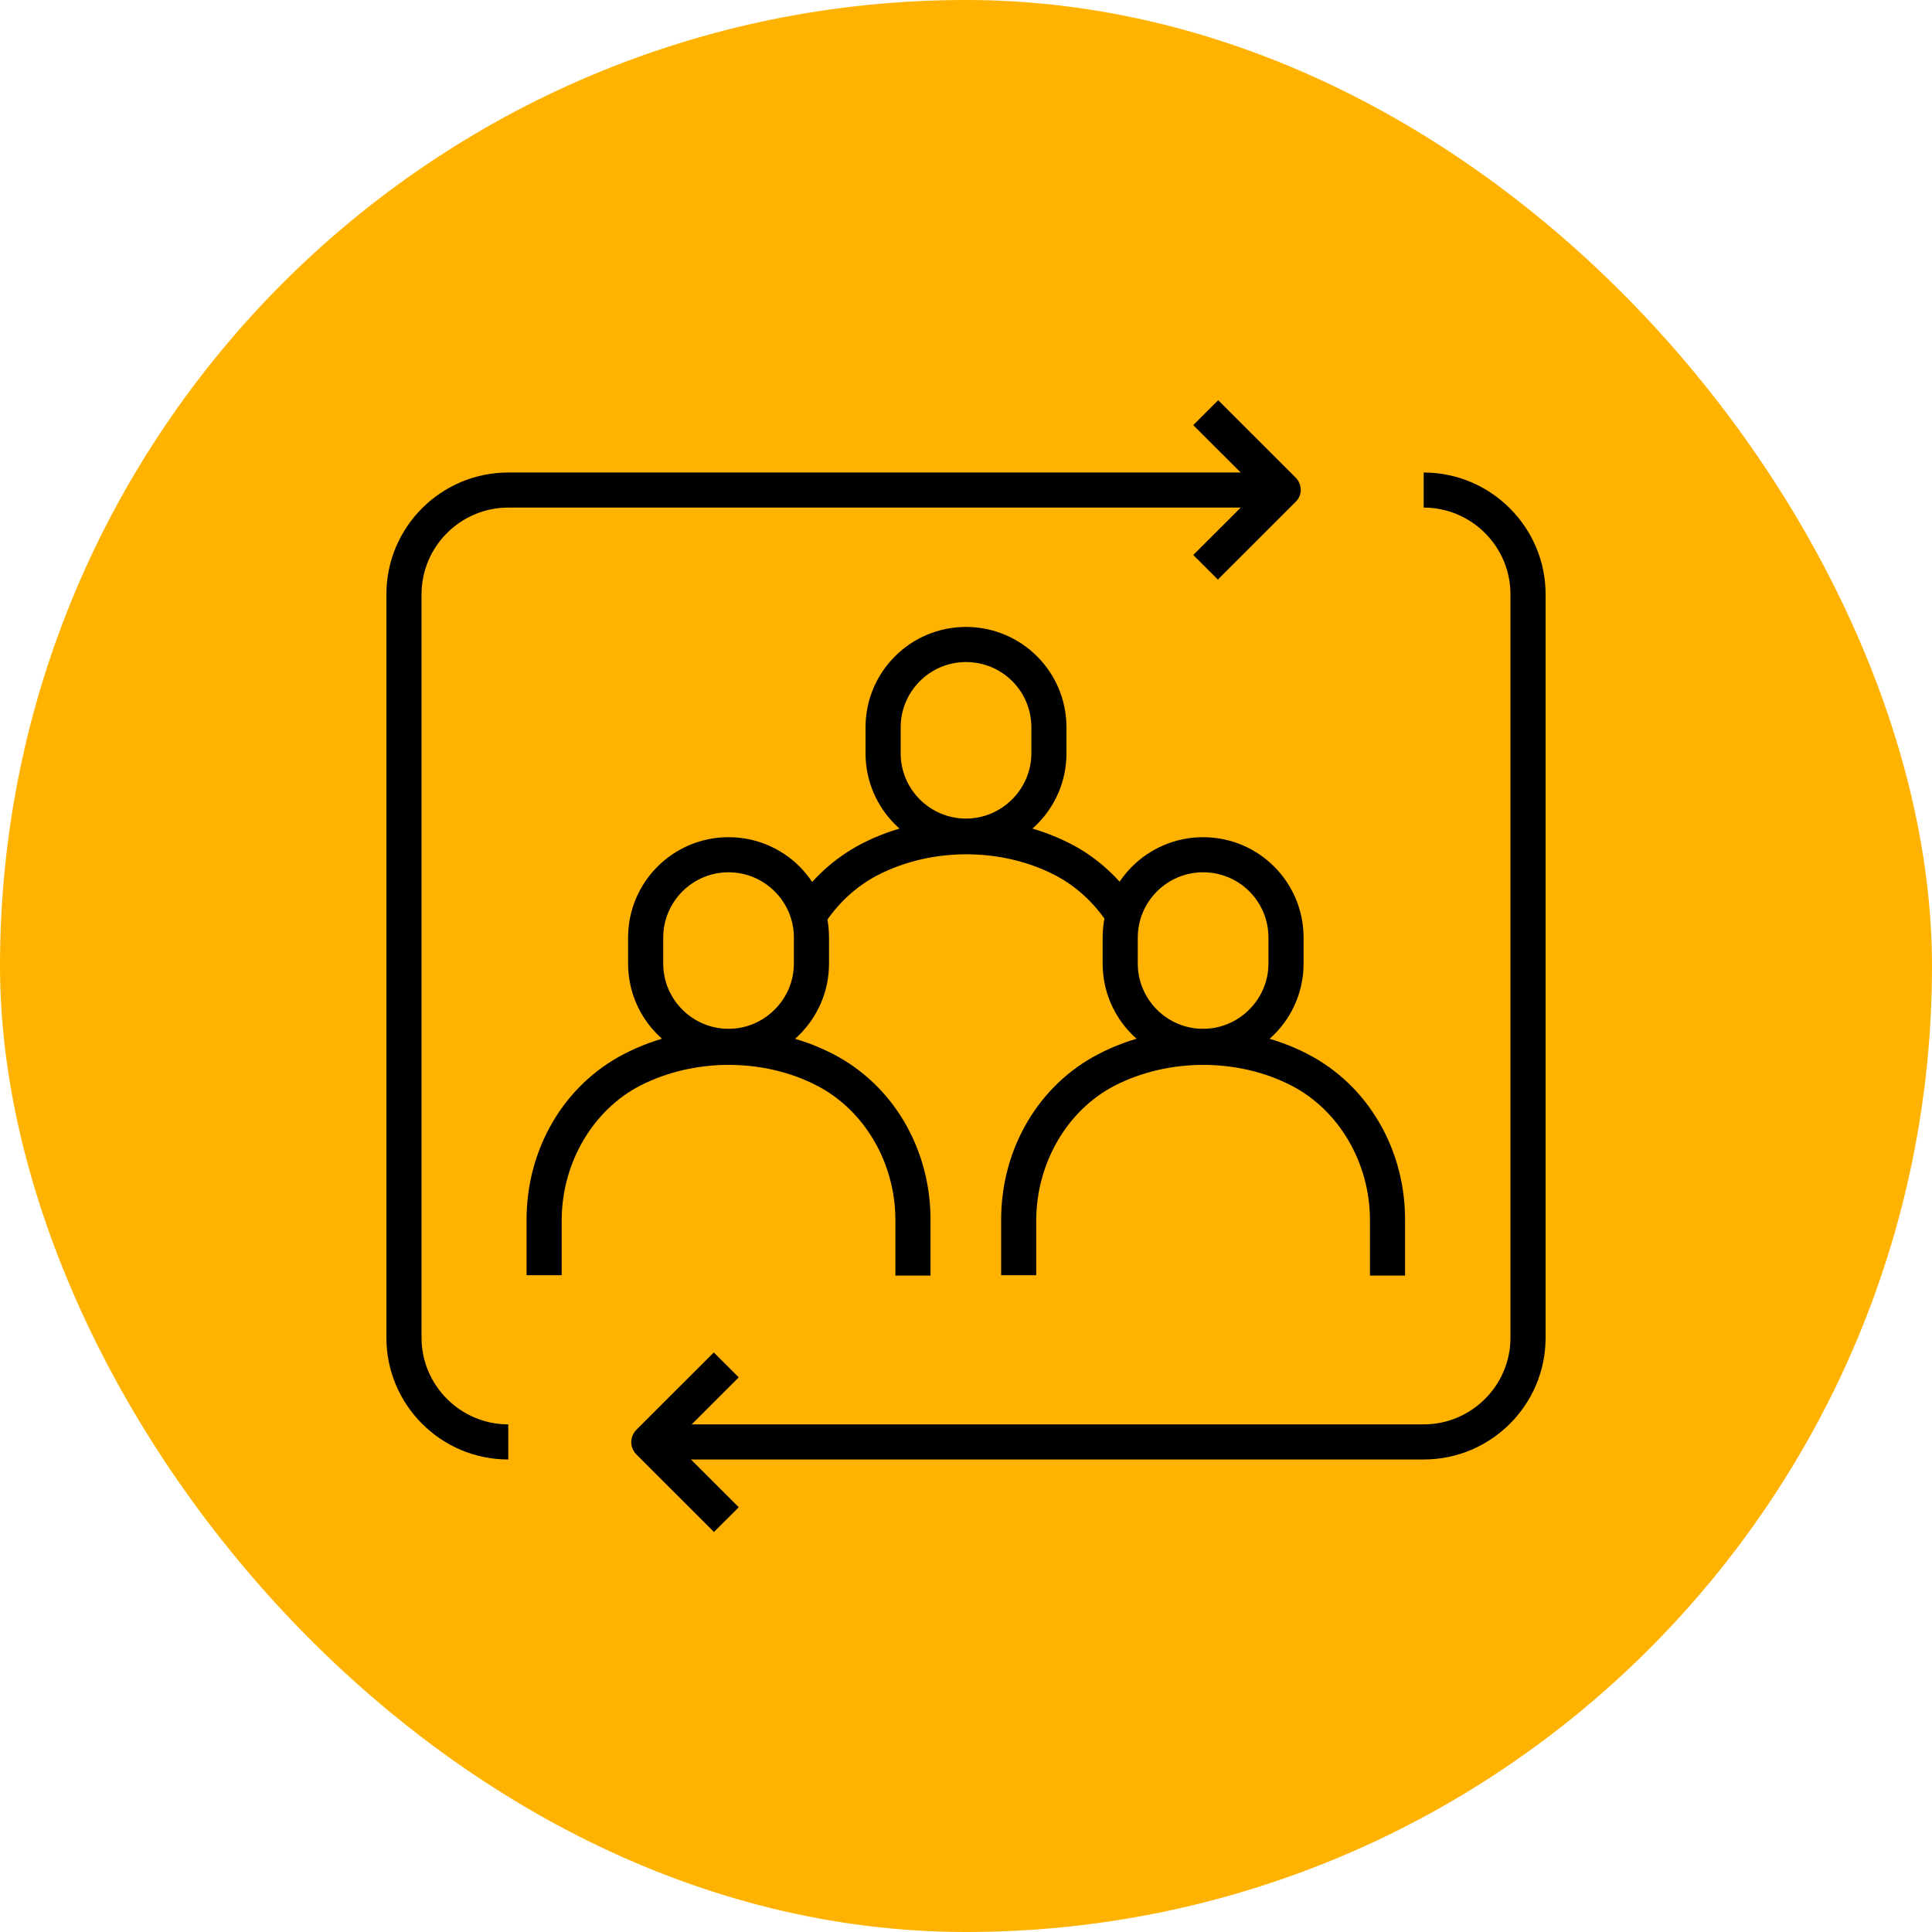
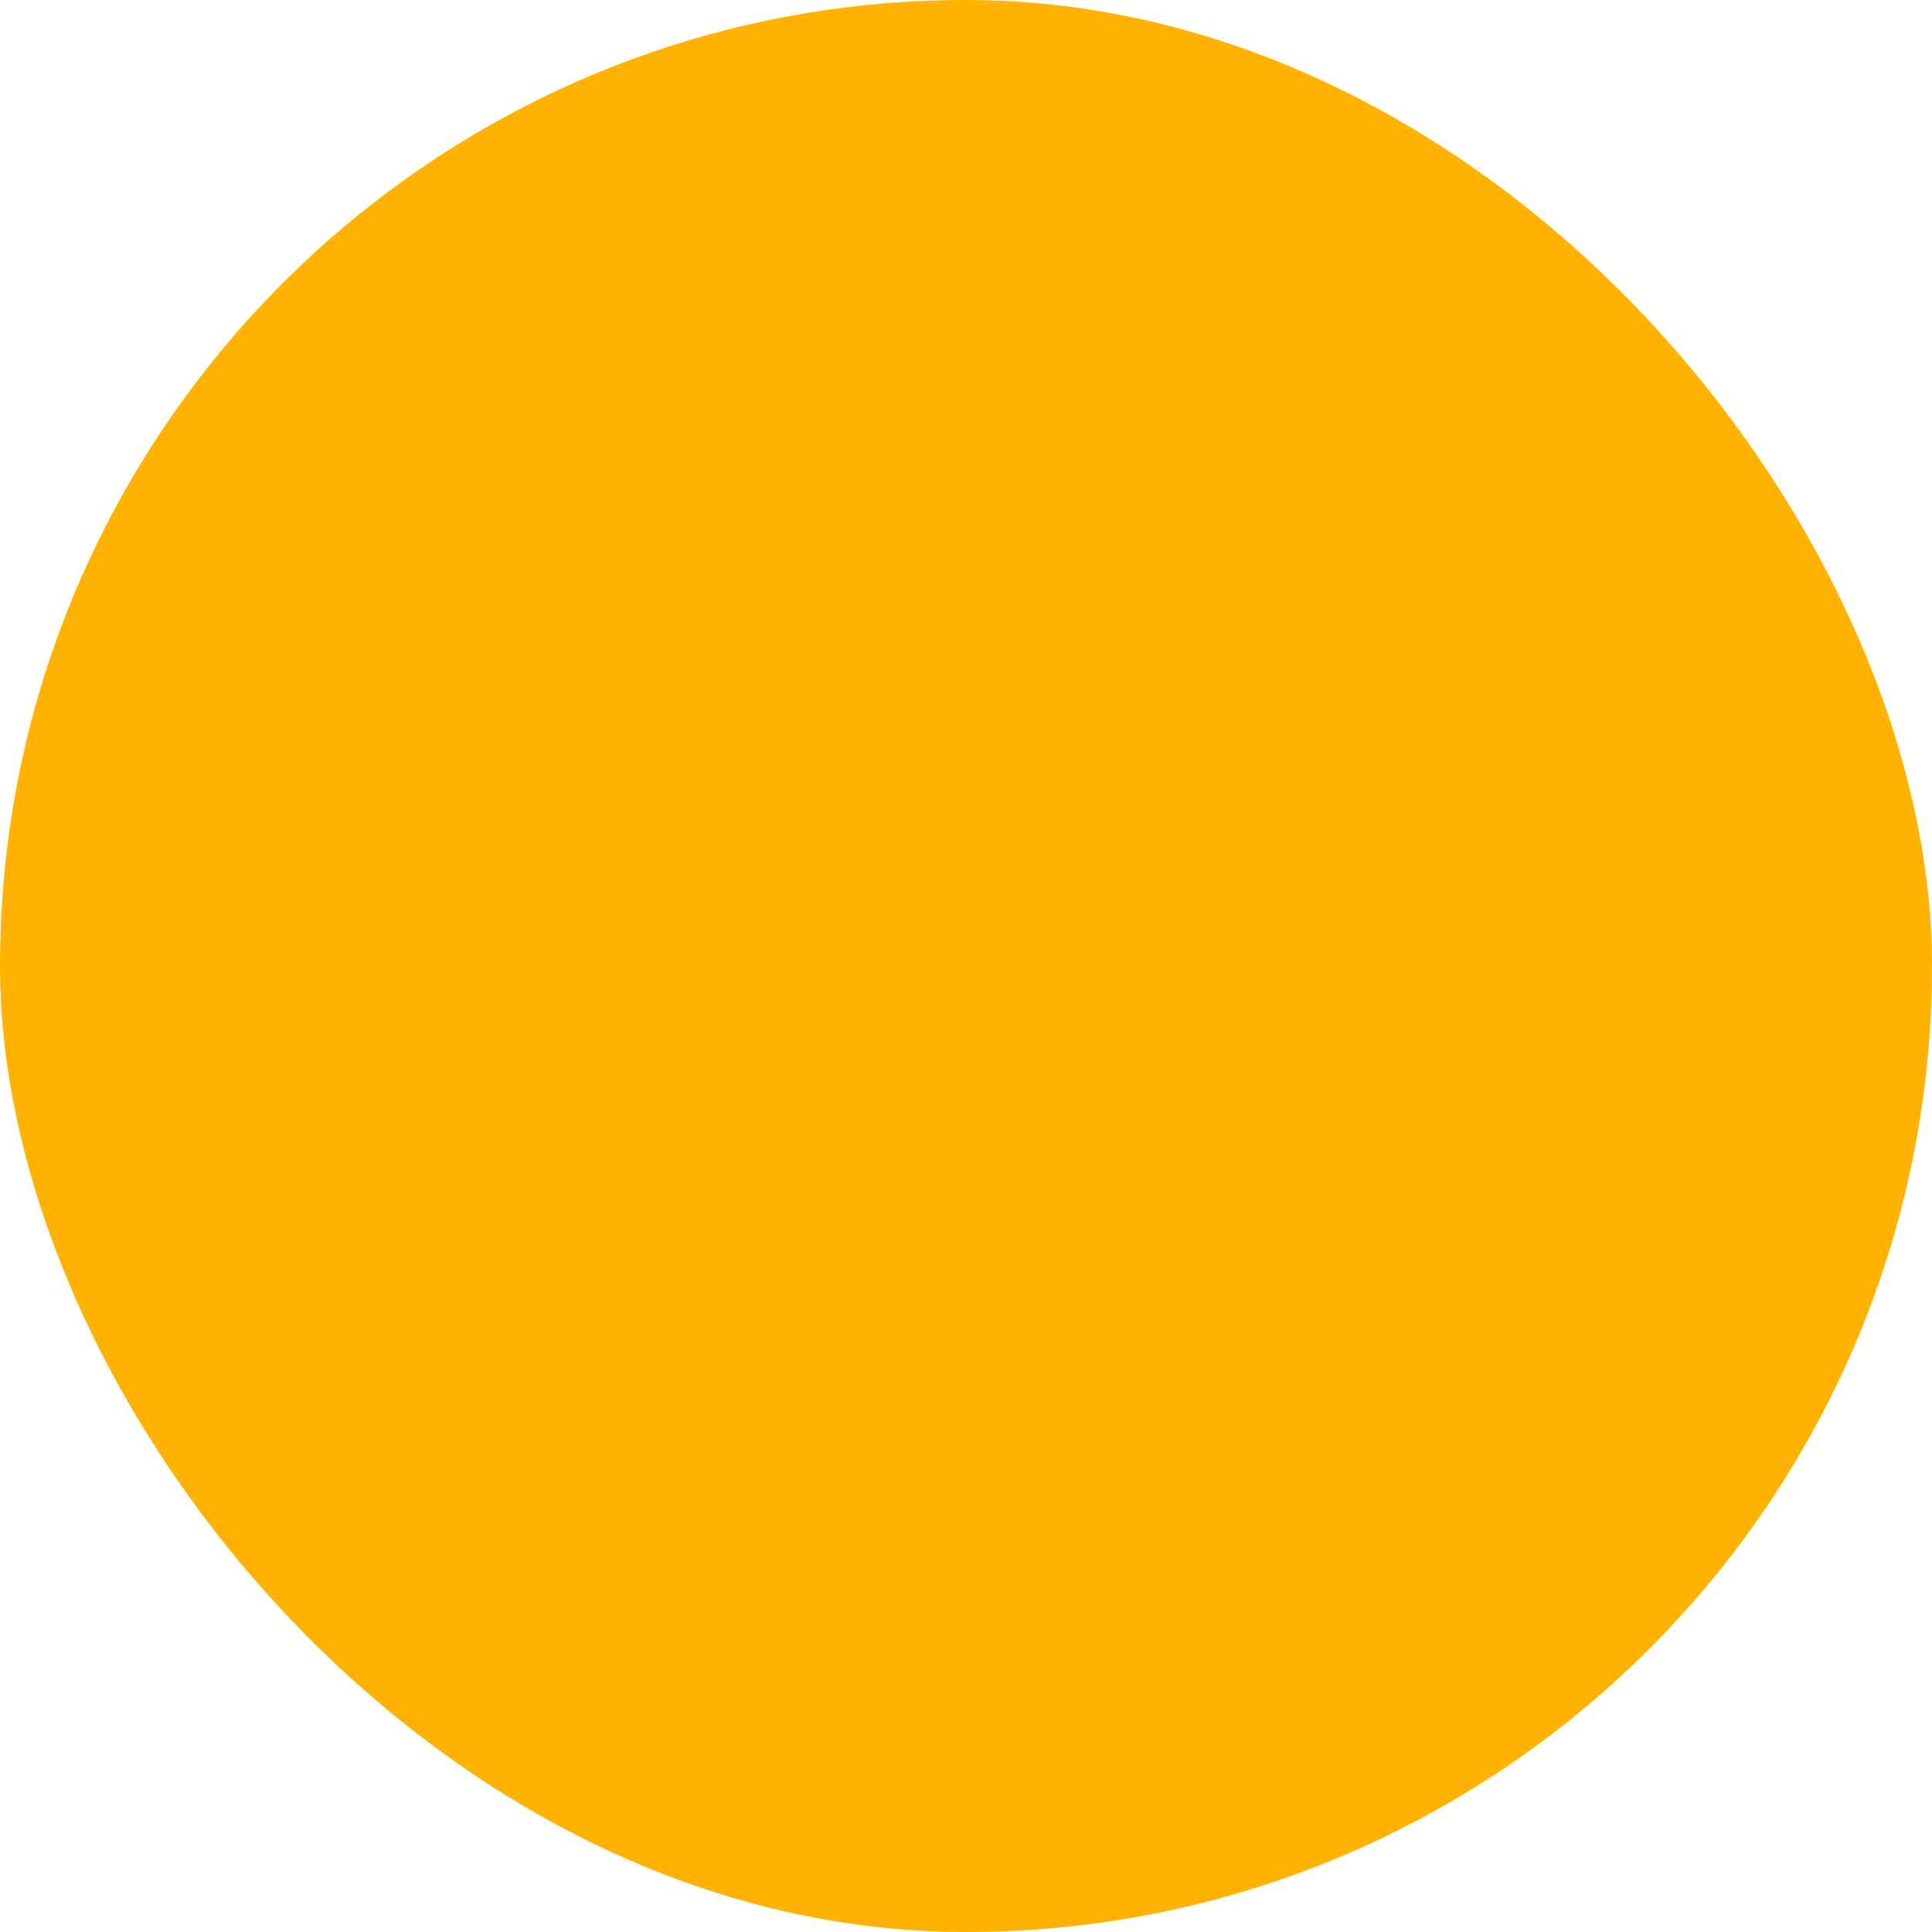
<svg xmlns="http://www.w3.org/2000/svg" width="70" height="70" viewBox="0 0 70 70" fill="none">
  <rect width="70" height="70" rx="35" fill="#FFB300" />
  <g clip-path="url(#clip0_2981_3975)">
    <path d="M18.416 52.88C15.973 52.88 14 50.896 14 48.467V21.532C14 19.091 15.986 17.12 18.416 17.12H46.493V18.391H18.416C16.686 18.391 15.273 19.803 15.273 21.532V48.467C15.273 50.197 16.686 51.608 18.416 51.608V52.88Z" fill="black" />
    <path d="M51.583 52.88H23.507V51.608H51.583C53.314 51.608 54.727 50.197 54.727 48.467V21.532C54.727 19.803 53.314 18.391 51.583 18.391V17.12C54.014 17.12 56 19.104 56 21.532V48.467C56 50.909 54.014 52.88 51.583 52.88Z" fill="black" />
    <path d="M44.138 21.011L43.234 20.108L45.589 17.756L43.234 15.403L44.138 14.5L46.938 17.298C47.053 17.412 47.129 17.578 47.129 17.743C47.129 17.908 47.065 18.073 46.938 18.188L44.138 20.986V21.011Z" fill="black" />
    <path d="M25.862 55.5L23.062 52.702C22.808 52.448 22.808 52.054 23.062 51.799L25.862 49.002L26.766 49.904L24.411 52.257L26.766 54.61L25.862 55.513V55.5Z" fill="black" />
-     <path d="M20.351 46.204H19.078V44.195C19.078 41.613 20.44 39.311 22.604 38.192C24.92 36.984 27.885 36.997 30.189 38.192C32.353 39.311 33.715 41.613 33.715 44.195V46.217H32.442V44.207C32.442 42.134 31.322 40.227 29.604 39.337C27.669 38.332 25.149 38.332 23.189 39.337C21.471 40.227 20.351 42.147 20.351 44.22V46.229V46.204Z" fill="black" />
-     <path d="M26.397 38.548C24.386 38.548 22.757 36.92 22.757 34.911V33.97C22.757 31.961 24.386 30.333 26.397 30.333C28.408 30.333 30.037 31.961 30.037 33.97V34.911C30.037 36.92 28.408 38.548 26.397 38.548ZM26.397 31.605C25.086 31.605 24.03 32.673 24.03 33.97V34.911C24.03 36.221 25.099 37.276 26.397 37.276C27.695 37.276 28.764 36.208 28.764 34.911V33.97C28.764 32.66 27.695 31.605 26.397 31.605Z" fill="black" />
    <path d="M37.545 46.204H36.273V44.195C36.273 41.613 37.634 39.311 39.798 38.192C42.114 36.984 45.08 36.997 47.383 38.192C49.547 39.311 50.909 41.613 50.909 44.195V46.217H49.636V44.207C49.636 42.134 48.516 40.227 46.798 39.337C44.863 38.332 42.343 38.332 40.383 39.337C38.665 40.227 37.545 42.147 37.545 44.22V46.229V46.204Z" fill="black" />
-     <path d="M43.591 38.548C41.58 38.548 39.951 36.92 39.951 34.911V33.97C39.951 31.961 41.58 30.333 43.591 30.333C45.602 30.333 47.231 31.961 47.231 33.97V34.911C47.231 36.92 45.602 38.548 43.591 38.548ZM43.591 31.605C42.28 31.605 41.224 32.673 41.224 33.97V34.911C41.224 36.221 42.293 37.276 43.591 37.276C44.889 37.276 45.958 36.208 45.958 34.911V33.97C45.958 32.66 44.902 31.605 43.591 31.605Z" fill="black" />
-     <path d="M29.833 33.525L28.751 32.851C29.362 31.872 30.215 31.096 31.207 30.575C33.524 29.379 36.476 29.379 38.793 30.575C39.785 31.083 40.626 31.872 41.249 32.838L40.18 33.525C39.684 32.749 39.009 32.113 38.22 31.706C36.273 30.702 33.753 30.702 31.805 31.706C31.016 32.113 30.329 32.749 29.833 33.538V33.525Z" fill="black" />
    <path d="M35 30.931C32.989 30.931 31.36 29.303 31.36 27.294V26.352C31.36 24.343 32.989 22.715 35 22.715C37.011 22.715 38.64 24.343 38.64 26.352V27.294C38.64 29.303 37.011 30.931 35 30.931ZM35 23.987C33.689 23.987 32.633 25.055 32.633 26.352V27.294C32.633 28.603 33.702 29.659 35 29.659C36.298 29.659 37.368 28.591 37.368 27.294V26.352C37.368 25.043 36.311 23.987 35 23.987Z" fill="black" />
  </g>
  <defs>
    <clipPath id="clip0_2981_3975">
-       <rect width="42" height="41" fill="white" transform="translate(14 14.5)" />
-     </clipPath>
+       </clipPath>
  </defs>
</svg>